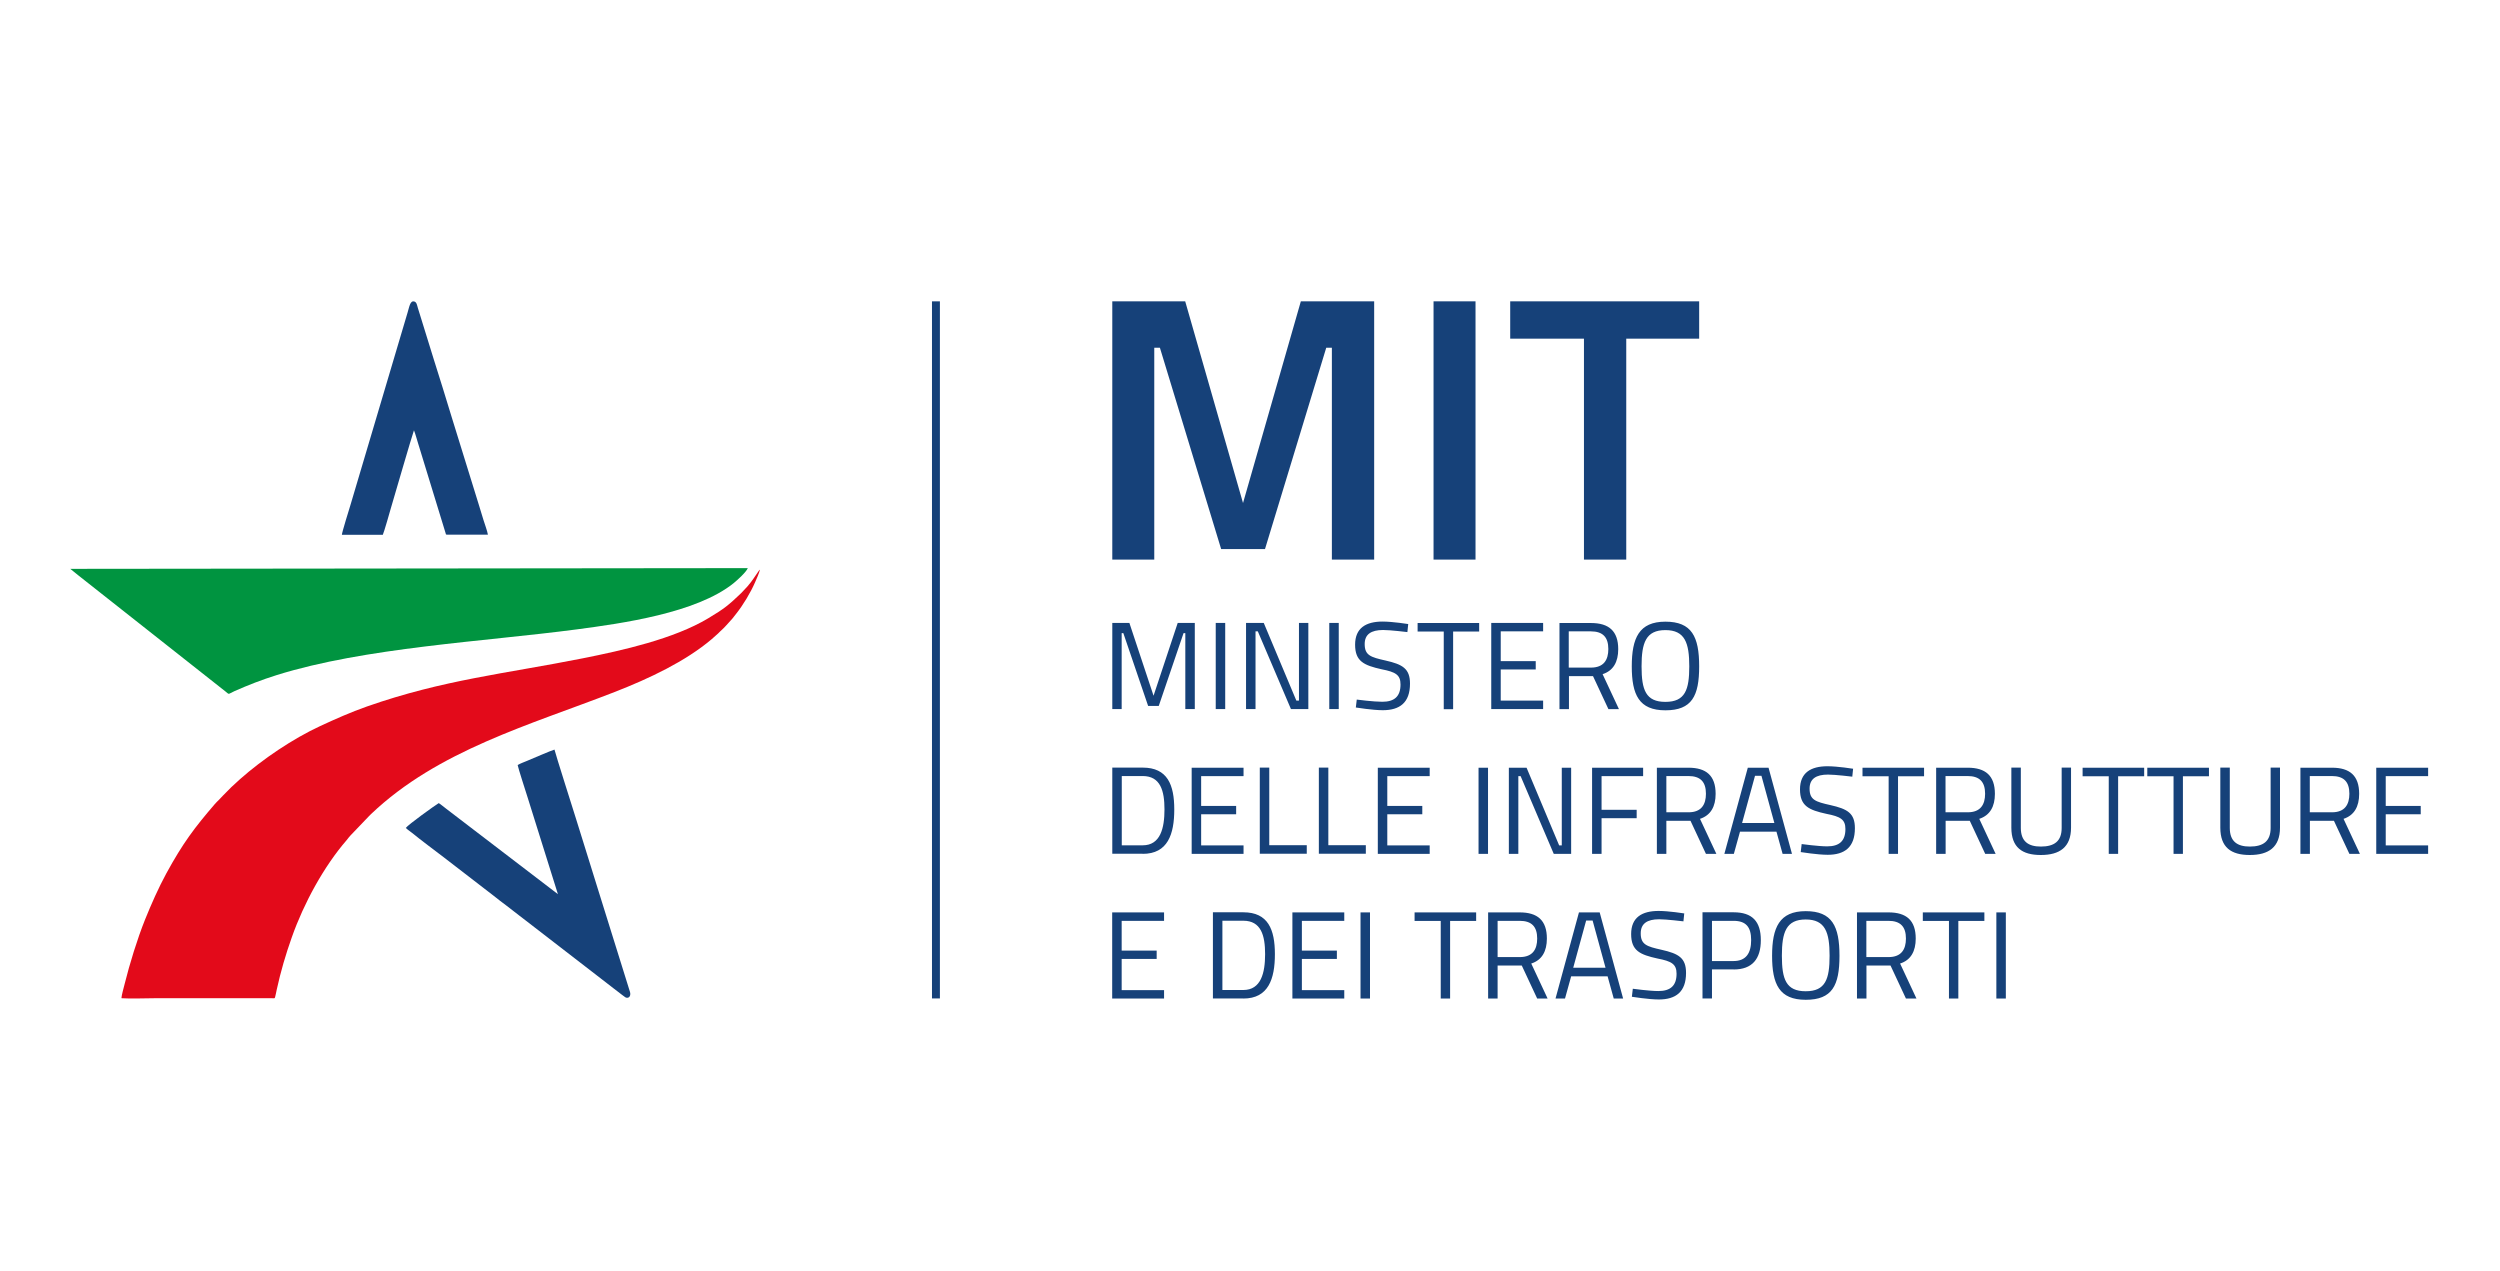
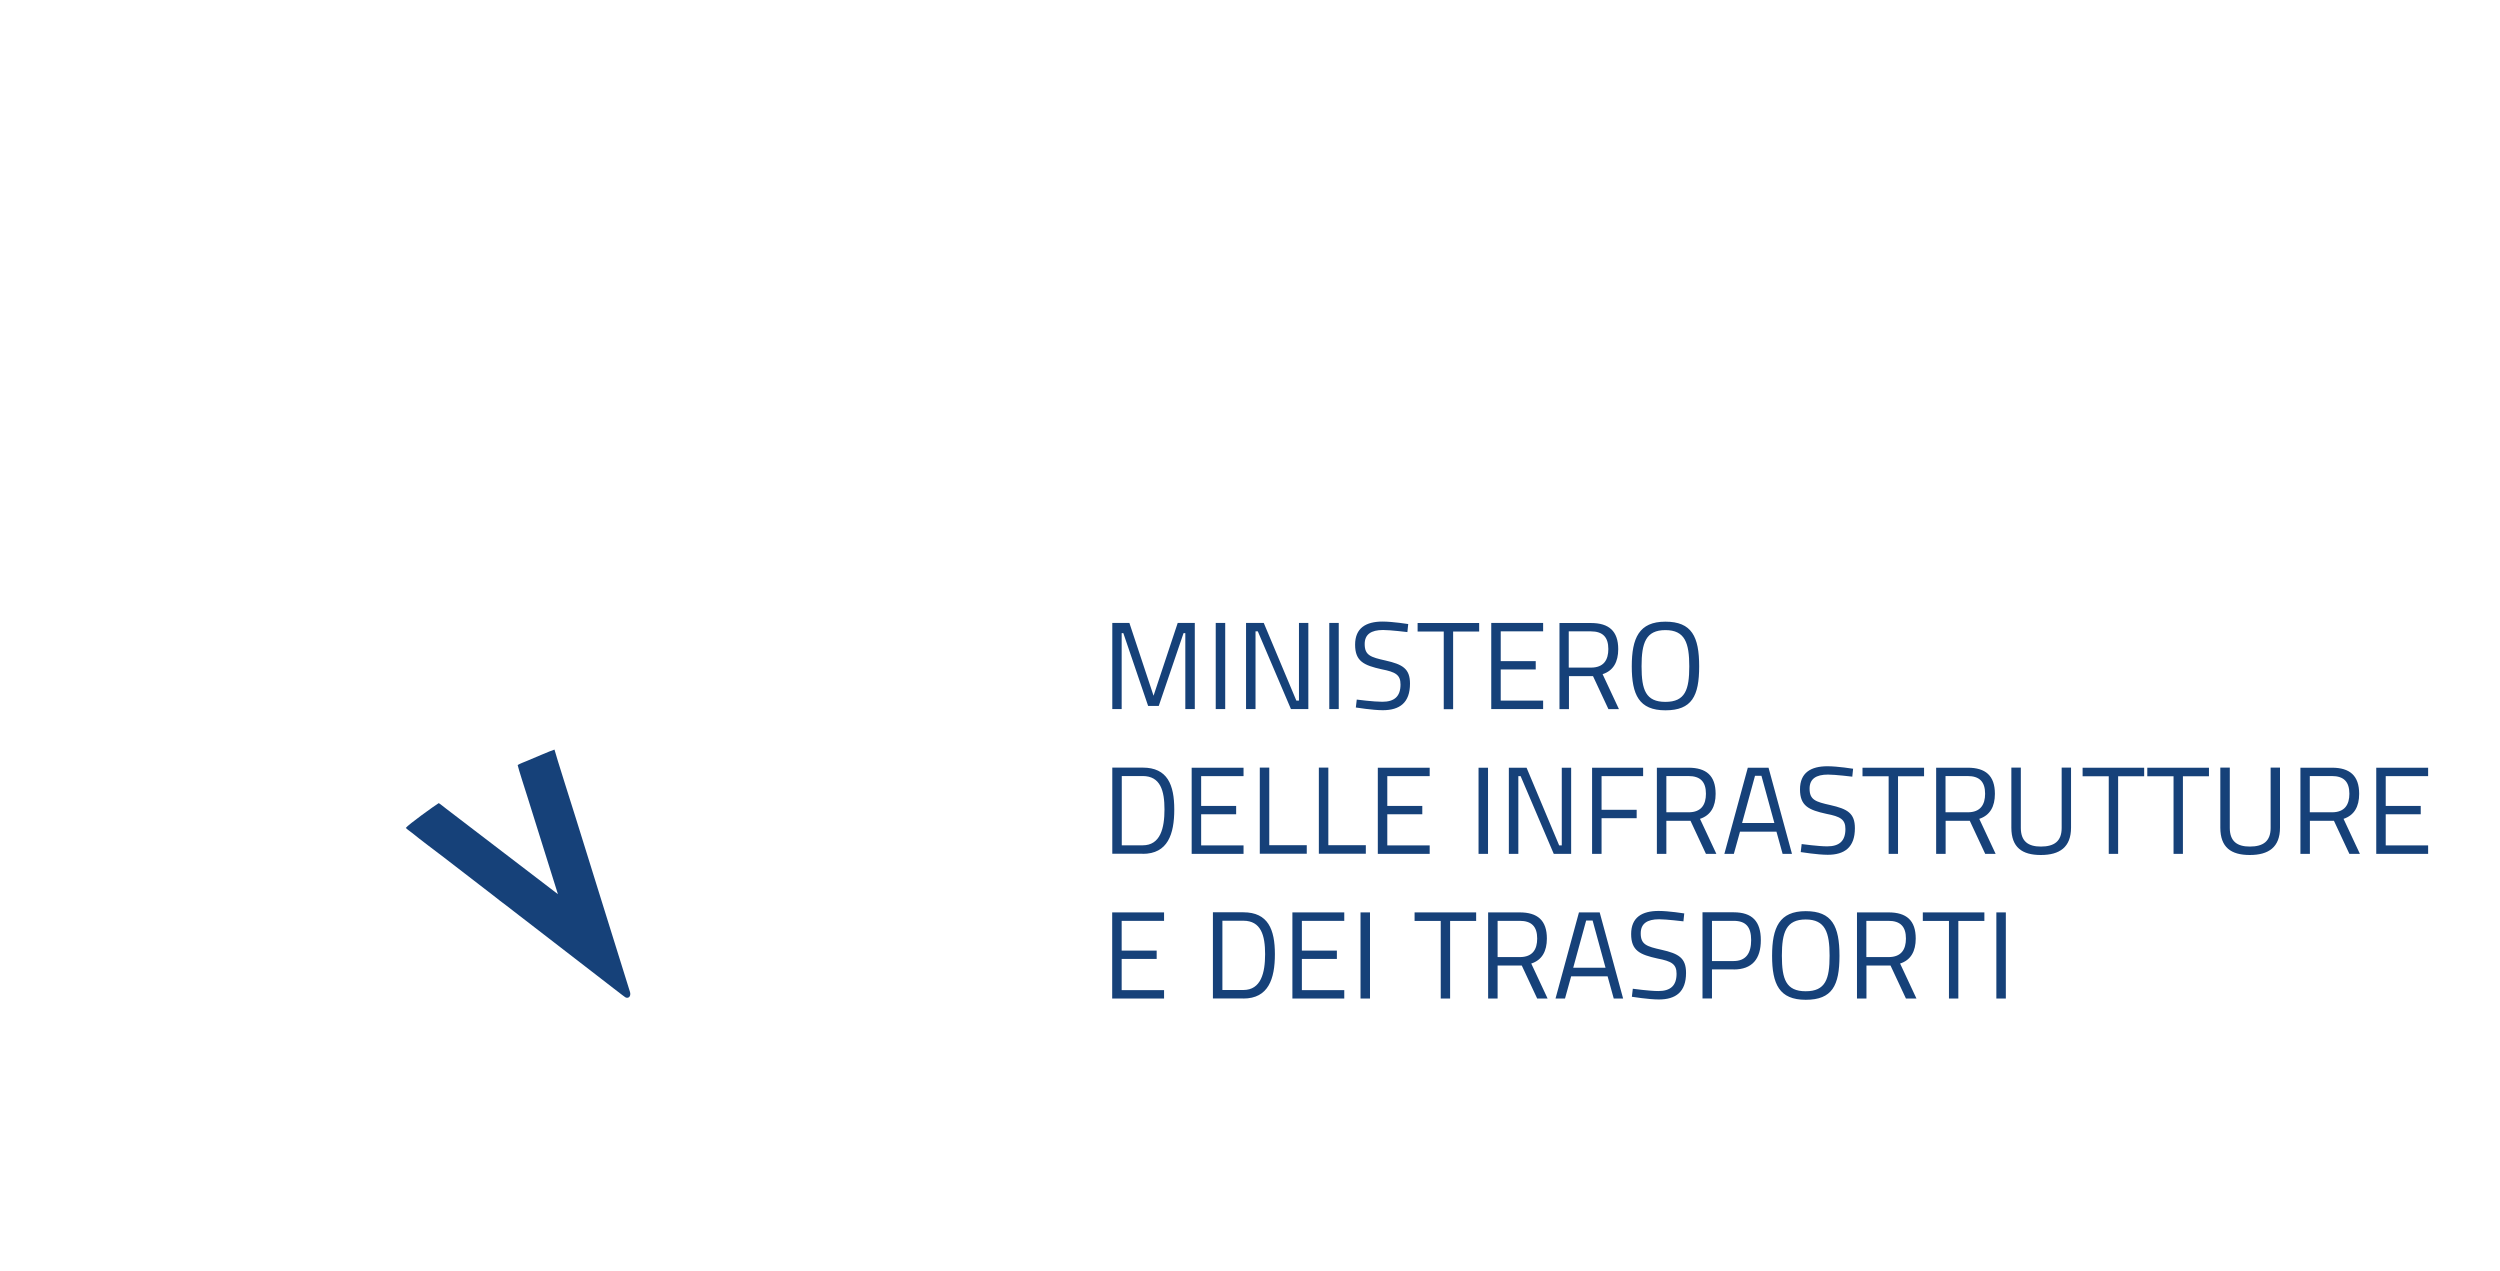
<svg xmlns="http://www.w3.org/2000/svg" id="Livello_1" viewBox="0 0 240 122">
  <defs>
    <style>
      .cls-1 {
        fill: #164179;
      }

      .cls-2 {
        fill: none;
      }

      .cls-3 {
        fill: #e30a1a;
      }

      .cls-4 {
        fill: #009440;
      }

      .cls-5 {
        clip-path: url(#clippath);
      }
    </style>
    <clipPath id="clippath">
      <rect class="cls-2" x="6.76" y="28.93" width="226.34" height="67.04" />
    </clipPath>
  </defs>
  <g class="cls-5">
-     <path class="cls-3" d="M11.68,95.83c.97.06,2.12,0,3.1,0h10.99c.12,0,.25,0,.37,0,.18,0,.23.05.27-.11.06-.21.1-.47.15-.69.39-1.78.86-3.38,1.46-5.07,1.15-3.25,3.06-6.77,5.26-9.31.07-.08.11-.15.18-.23.09-.09.12-.13.19-.22l1.77-1.85c.08-.07.12-.12.2-.2,6.43-6.12,15.22-8.54,23.39-11.72,3.36-1.31,6.79-2.94,9.3-5.06l.63-.56c.08-.07.12-.13.2-.2.47-.41.78-.81,1.18-1.24.07-.08.1-.14.18-.23.07-.08.1-.12.18-.23.65-.82,1.37-2,1.81-3.02.11-.25.42-.94.46-1.2-.06.05-.04.02-.1.1-.4.56-.58.91-1.1,1.51l-.58.62c-1.2,1.15-1.63,1.51-3.19,2.44-3.29,1.97-8.18,3.07-12.05,3.84-7.44,1.48-13.37,2.05-20.7,4.62-1.59.56-3.02,1.2-4.49,1.88-2.63,1.22-5.52,3.17-7.7,5.1-.63.56-1.05.96-1.63,1.57-.13.14-.25.26-.38.4-.13.13-.28.27-.4.41-1.96,2.28-3.07,3.75-4.66,6.66-.75,1.38-1.45,2.96-2.05,4.45-.74,1.85-1.47,4.22-1.96,6.19-.07.28-.29,1.07-.3,1.32Z" />
-     <path class="cls-4" d="M6.76,54.62c.24.2.49.4.74.6l14.13,11.15c.43.34.2.29.88-.02,1.31-.58,2.61-1.09,4.05-1.54,8.47-2.65,19.89-3.21,28.82-4.39,4.29-.57,11.48-1.56,15.04-4.43.38-.31,1.21-1.06,1.37-1.45l-65.04.07Z" />
    <path class="cls-1" d="M49.7,73.46c.02.2.82,2.68.95,3.09l2.91,9.29-10.71-8.19c-.18-.13-.59-.48-.73-.55-.34.2-2.96,2.08-3.16,2.38.13.15.42.33.6.48.82.67,2.16,1.67,3,2.31l4.84,3.73c.41.33.8.63,1.22.94.41.31.79.62,1.2.93.2.15.39.3.6.46l7.24,5.59c.34.25,2.32,1.82,2.43,1.85.36.1.48-.25.39-.54l-3.11-9.97c-.7-2.22-1.37-4.44-2.07-6.65-.13-.42-2.01-6.34-2.07-6.65-.33.09-2.18.9-2.65,1.09-.24.1-.67.26-.88.39Z" />
-     <path class="cls-1" d="M32.82,51.34h3.93c.1-.19.71-2.32.76-2.51.19-.64,2.1-7.21,2.23-7.52.14.34.27.86.39,1.23l2.65,8.65c.04.14,0,.09.1.14h3.96c-.06-.36-.31-1.03-.43-1.42-.15-.47-.29-.94-.43-1.41l-2.61-8.43c-.58-1.87-1.14-3.76-1.74-5.61l-1.52-4.91c-.07-.24-.11-.53-.32-.6-.42-.14-.49.5-.67,1.08l-5.48,18.46c-.11.35-.83,2.68-.82,2.85" />
    <path class="cls-1" d="M191.65,95.86h.91v-8.27h-.91v8.27ZM184.58,88.41h2.52v7.45h.9v-7.45h2.5v-.82h-5.91v.82ZM182.97,90.1c0,1.04-.44,1.78-1.67,1.78h-2.13v-3.48h2.12c1.15,0,1.68.56,1.68,1.7M181.49,92.69l1.48,3.17h1.01l-1.57-3.36c1.03-.33,1.5-1.18,1.5-2.4,0-1.75-.9-2.51-2.61-2.51h-3.03v8.27h.91v-3.17h2.32ZM173.35,95.98c2.54,0,3.24-1.37,3.24-4.22s-.71-4.29-3.24-4.29-3.23,1.57-3.23,4.29.69,4.22,3.23,4.22M173.35,95.16c-1.89,0-2.29-1.15-2.29-3.41s.41-3.48,2.29-3.48,2.29,1.24,2.29,3.48-.39,3.41-2.29,3.41M164.35,92.26v-3.86h2.07c1.19,0,1.69.59,1.69,1.85s-.5,2.01-1.69,2.01h-2.07ZM166.43,93.07c1.79,0,2.61-1.02,2.61-2.82s-.83-2.67-2.61-2.67h-2.99v8.27h.91v-2.79h2.08ZM161.7,87.69s-1.5-.24-2.47-.24c-1.6,0-2.64.62-2.64,2.22s.85,1.98,2.54,2.35c1.34.26,1.82.53,1.82,1.46,0,1.15-.59,1.66-1.75,1.66-.84,0-2.45-.22-2.45-.22l-.09.77s1.62.26,2.59.26c1.62,0,2.61-.72,2.61-2.55,0-1.45-.72-1.85-2.35-2.22-1.43-.32-2-.5-2-1.58,0-.93.61-1.35,1.77-1.35.69,0,2.33.2,2.33.2l.08-.78ZM152.28,88.37h.61l1.24,4.53h-3.1l1.24-4.53ZM149.34,95.86h.9l.59-2.13h3.5l.59,2.13h.9l-2.25-8.27h-1.99l-2.25,8.27ZM147.57,90.1c0,1.04-.44,1.78-1.67,1.78h-2.13v-3.48h2.12c1.15,0,1.68.56,1.68,1.7ZM146.09,92.69l1.48,3.17h1l-1.57-3.36c1.03-.33,1.5-1.18,1.5-2.4,0-1.75-.9-2.51-2.61-2.51h-3.03v8.27h.91v-3.17h2.32ZM135.79,88.41h2.52v7.45h.9v-7.45h2.5v-.82h-5.91v.82ZM130.61,95.86h.91v-8.27h-.91v8.27ZM124.07,95.86h4.98v-.81h-4.07v-2.99h3.36v-.8h-3.36v-2.86h4.07v-.81h-4.98v8.27ZM121.45,91.6c0,1.79-.39,3.44-2.09,3.44h-2.01v-6.65h2.01c1.7,0,2.09,1.41,2.09,3.2M119.36,95.86c2.41,0,3.03-1.89,3.03-4.26s-.65-4.02-3.03-4.02h-2.92v8.27h2.92ZM106.77,95.86h4.98v-.81h-4.07v-2.99h3.36v-.8h-3.36v-2.86h4.07v-.81h-4.98v8.27ZM228.12,81.97h4.98v-.81h-4.07v-2.99h3.36v-.8h-3.36v-2.86h4.07v-.81h-4.98v8.27ZM225.54,76.2c0,1.04-.44,1.78-1.67,1.78h-2.13v-3.48h2.12c1.15,0,1.68.56,1.68,1.7M224.06,78.8l1.48,3.17h1.01l-1.57-3.36c1.03-.34,1.5-1.18,1.5-2.4,0-1.75-.9-2.51-2.61-2.51h-3.03v8.27h.91v-3.17h2.32ZM214.06,79.48v-5.79h-.91v5.76c0,1.9,1.03,2.63,2.83,2.63s2.9-.74,2.9-2.63v-5.76h-.9v5.79c0,1.29-.72,1.79-2,1.79-1.21,0-1.92-.5-1.92-1.79M206.14,74.52h2.52v7.45h.9v-7.45h2.5v-.82h-5.92v.82ZM199.92,74.52h2.52v7.45h.9v-7.45h2.5v-.82h-5.91v.82ZM194,79.48v-5.79h-.91v5.76c0,1.9,1.03,2.63,2.83,2.63s2.9-.74,2.9-2.63v-5.76h-.9v5.79c0,1.29-.72,1.79-2,1.79-1.21,0-1.92-.5-1.92-1.79M190.57,76.2c0,1.04-.44,1.78-1.67,1.78h-2.13v-3.48h2.12c1.15,0,1.68.56,1.68,1.7ZM189.1,78.8l1.48,3.17h1l-1.57-3.36c1.03-.34,1.5-1.18,1.5-2.4,0-1.75-.9-2.51-2.61-2.51h-3.03v8.27h.91v-3.17h2.32ZM178.79,74.52h2.52v7.45h.9v-7.45h2.5v-.82h-5.91v.82ZM177.91,73.8s-1.5-.24-2.47-.24c-1.6,0-2.64.62-2.64,2.22s.85,1.98,2.54,2.35c1.34.26,1.82.53,1.82,1.46,0,1.15-.59,1.66-1.75,1.66-.84,0-2.45-.22-2.45-.22l-.09.77s1.62.26,2.59.26c1.62,0,2.61-.72,2.61-2.55,0-1.45-.72-1.85-2.35-2.22-1.43-.32-2-.5-2-1.58,0-.93.61-1.35,1.77-1.35.69,0,2.33.2,2.33.2l.08-.78ZM168.48,74.48h.62l1.24,4.53h-3.1l1.24-4.53ZM165.55,81.97h.9l.59-2.13h3.5l.59,2.13h.9l-2.25-8.27h-1.99l-2.25,8.27ZM163.77,76.2c0,1.04-.44,1.78-1.67,1.78h-2.13v-3.48h2.12c1.15,0,1.68.56,1.68,1.7M162.29,78.8l1.48,3.17h1l-1.57-3.36c1.03-.34,1.5-1.18,1.5-2.4,0-1.75-.9-2.51-2.61-2.51h-3.03v8.27h.91v-3.17h2.32ZM152.84,81.97h.91v-3.42h3.37v-.81h-3.37v-3.23h3.99v-.81h-4.9v8.27ZM144.85,81.97h.91v-7.46h.22l3.18,7.46h1.67v-8.27h-.9v7.46h-.25l-3.13-7.46h-1.7v8.27ZM141.94,81.97h.91v-8.27h-.91v8.27ZM132.27,81.97h4.98v-.81h-4.07v-2.99h3.36v-.8h-3.36v-2.86h4.07v-.81h-4.98v8.27ZM131.12,81.97v-.83h-3.6v-7.45h-.91v8.27h4.51ZM125.45,81.97v-.83h-3.6v-7.45h-.91v8.27h4.51ZM114.4,81.97h4.98v-.81h-4.07v-2.99h3.36v-.8h-3.36v-2.86h4.07v-.81h-4.98v8.27ZM111.79,77.71c0,1.79-.39,3.44-2.09,3.44h-2.01v-6.65h2.01c1.7,0,2.09,1.41,2.09,3.2M109.7,81.97c2.41,0,3.03-1.89,3.03-4.26s-.65-4.02-3.03-4.02h-2.92v8.27h2.92ZM159.88,68.19c2.54,0,3.24-1.37,3.24-4.22s-.71-4.29-3.24-4.29-3.23,1.57-3.23,4.29.69,4.22,3.23,4.22M159.88,67.38c-1.89,0-2.29-1.15-2.29-3.41s.41-3.48,2.29-3.48,2.29,1.24,2.29,3.48-.39,3.41-2.29,3.41M154.4,62.31c0,1.04-.44,1.78-1.67,1.78h-2.13v-3.48h2.12c1.15,0,1.68.56,1.68,1.7M152.93,64.91l1.48,3.17h1.01l-1.57-3.36c1.03-.33,1.5-1.18,1.5-2.4,0-1.74-.9-2.51-2.61-2.51h-3.03v8.27h.91v-3.17h2.32ZM143.16,68.07h4.98v-.81h-4.07v-2.99h3.36v-.8h-3.36v-2.86h4.07v-.81h-4.98v8.27ZM136.08,60.63h2.52v7.45h.9v-7.45h2.5v-.82h-5.91v.82ZM135.2,59.91s-1.5-.24-2.47-.24c-1.6,0-2.64.62-2.64,2.22s.85,1.98,2.54,2.36c1.34.26,1.82.53,1.82,1.46,0,1.15-.59,1.66-1.75,1.66-.84,0-2.45-.21-2.45-.21l-.09.76s1.62.26,2.59.26c1.62,0,2.61-.72,2.61-2.55,0-1.45-.72-1.85-2.35-2.22-1.43-.32-2-.5-2-1.58,0-.93.61-1.35,1.77-1.35.69,0,2.33.2,2.33.2l.08-.78ZM127.61,68.07h.91v-8.27h-.91v8.27ZM119.62,68.07h.91v-7.46h.22l3.18,7.46h1.67v-8.27h-.9v7.46h-.25l-3.13-7.46h-1.7v8.27ZM116.71,68.07h.91v-8.27h-.91v8.27ZM106.77,68.07h.91v-7.29h.16l2.38,6.99h1.02l2.38-6.99h.17v7.29h.91v-8.27h-1.64l-2.32,6.99-2.32-6.99h-1.64v8.27Z" />
  </g>
-   <path class="cls-1" d="M124.88,28.93l-5.55,19.36-5.55-19.36h-7v24.79h4.03v-20.34h.54l5.88,19.33h4.21l5.88-19.33h.54v20.34h4.06v-24.79h-7.04ZM137.62,53.72h4.03v-24.79h-4.03v24.79ZM144.98,28.93v3.58h7.08v21.21h4.06v-21.21h7v-3.58h-18.14Z" />
-   <rect class="cls-1" x="89.47" y="28.93" width=".76" height="66.92" />
</svg>